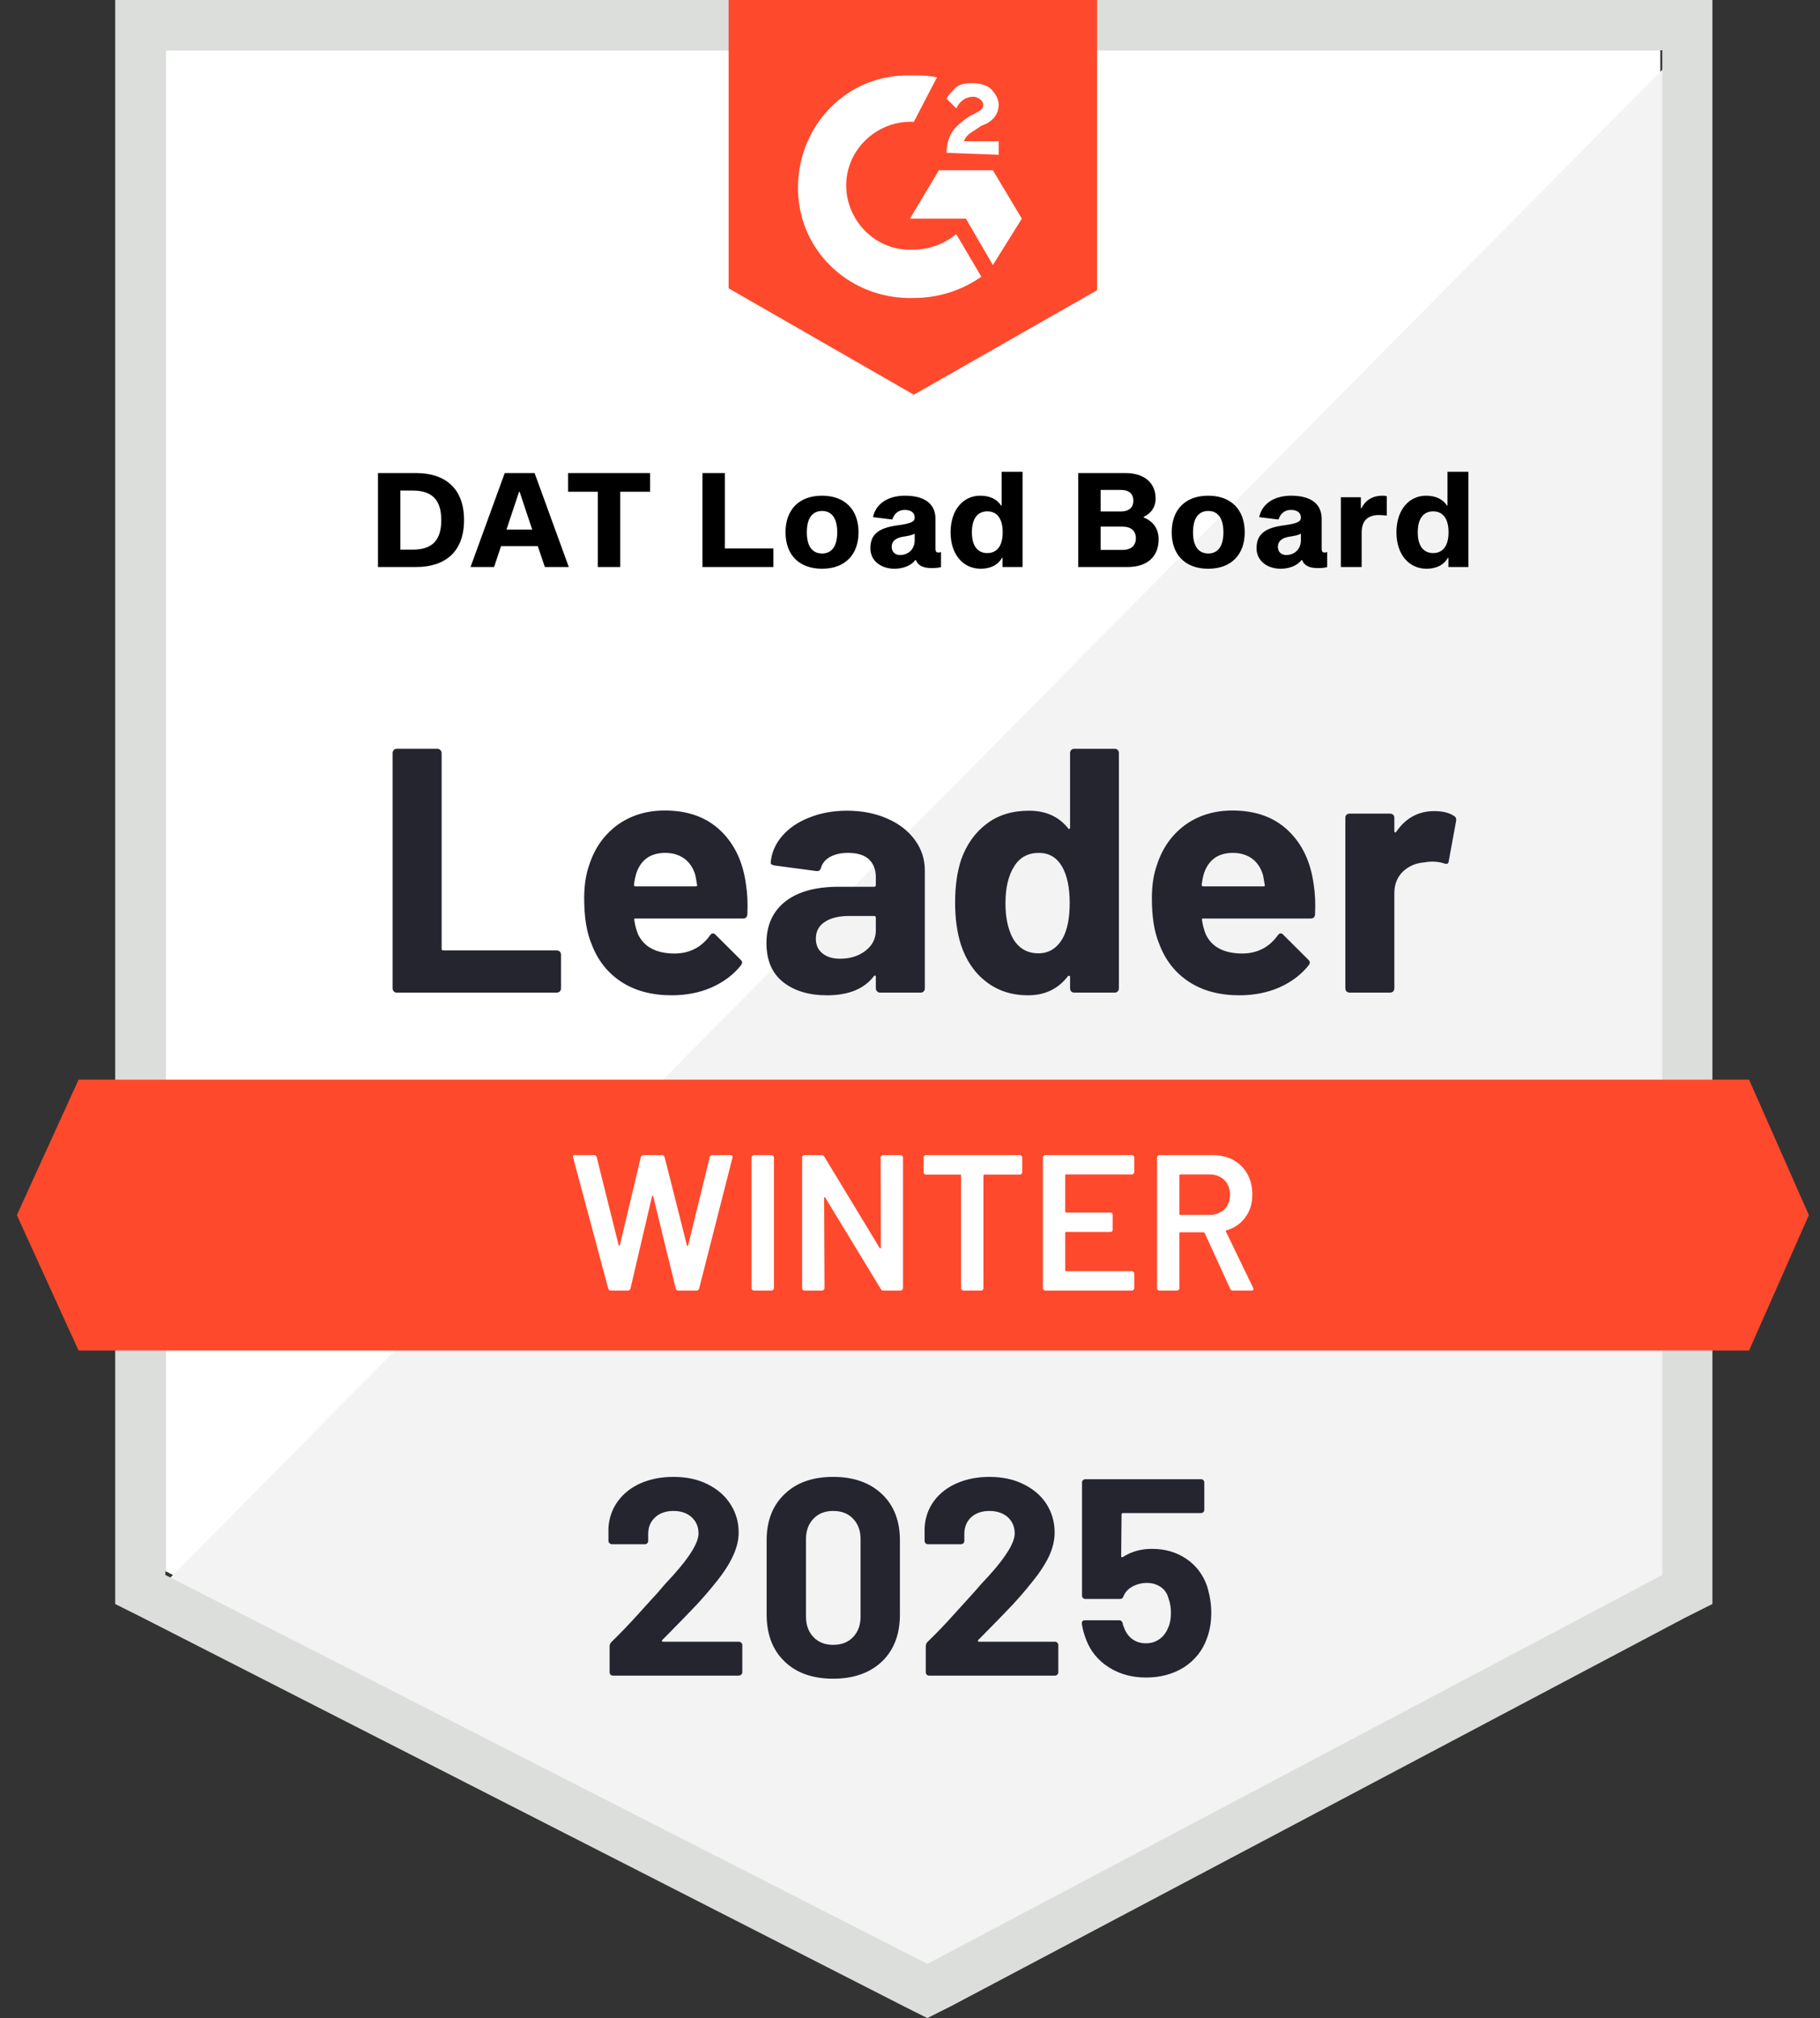
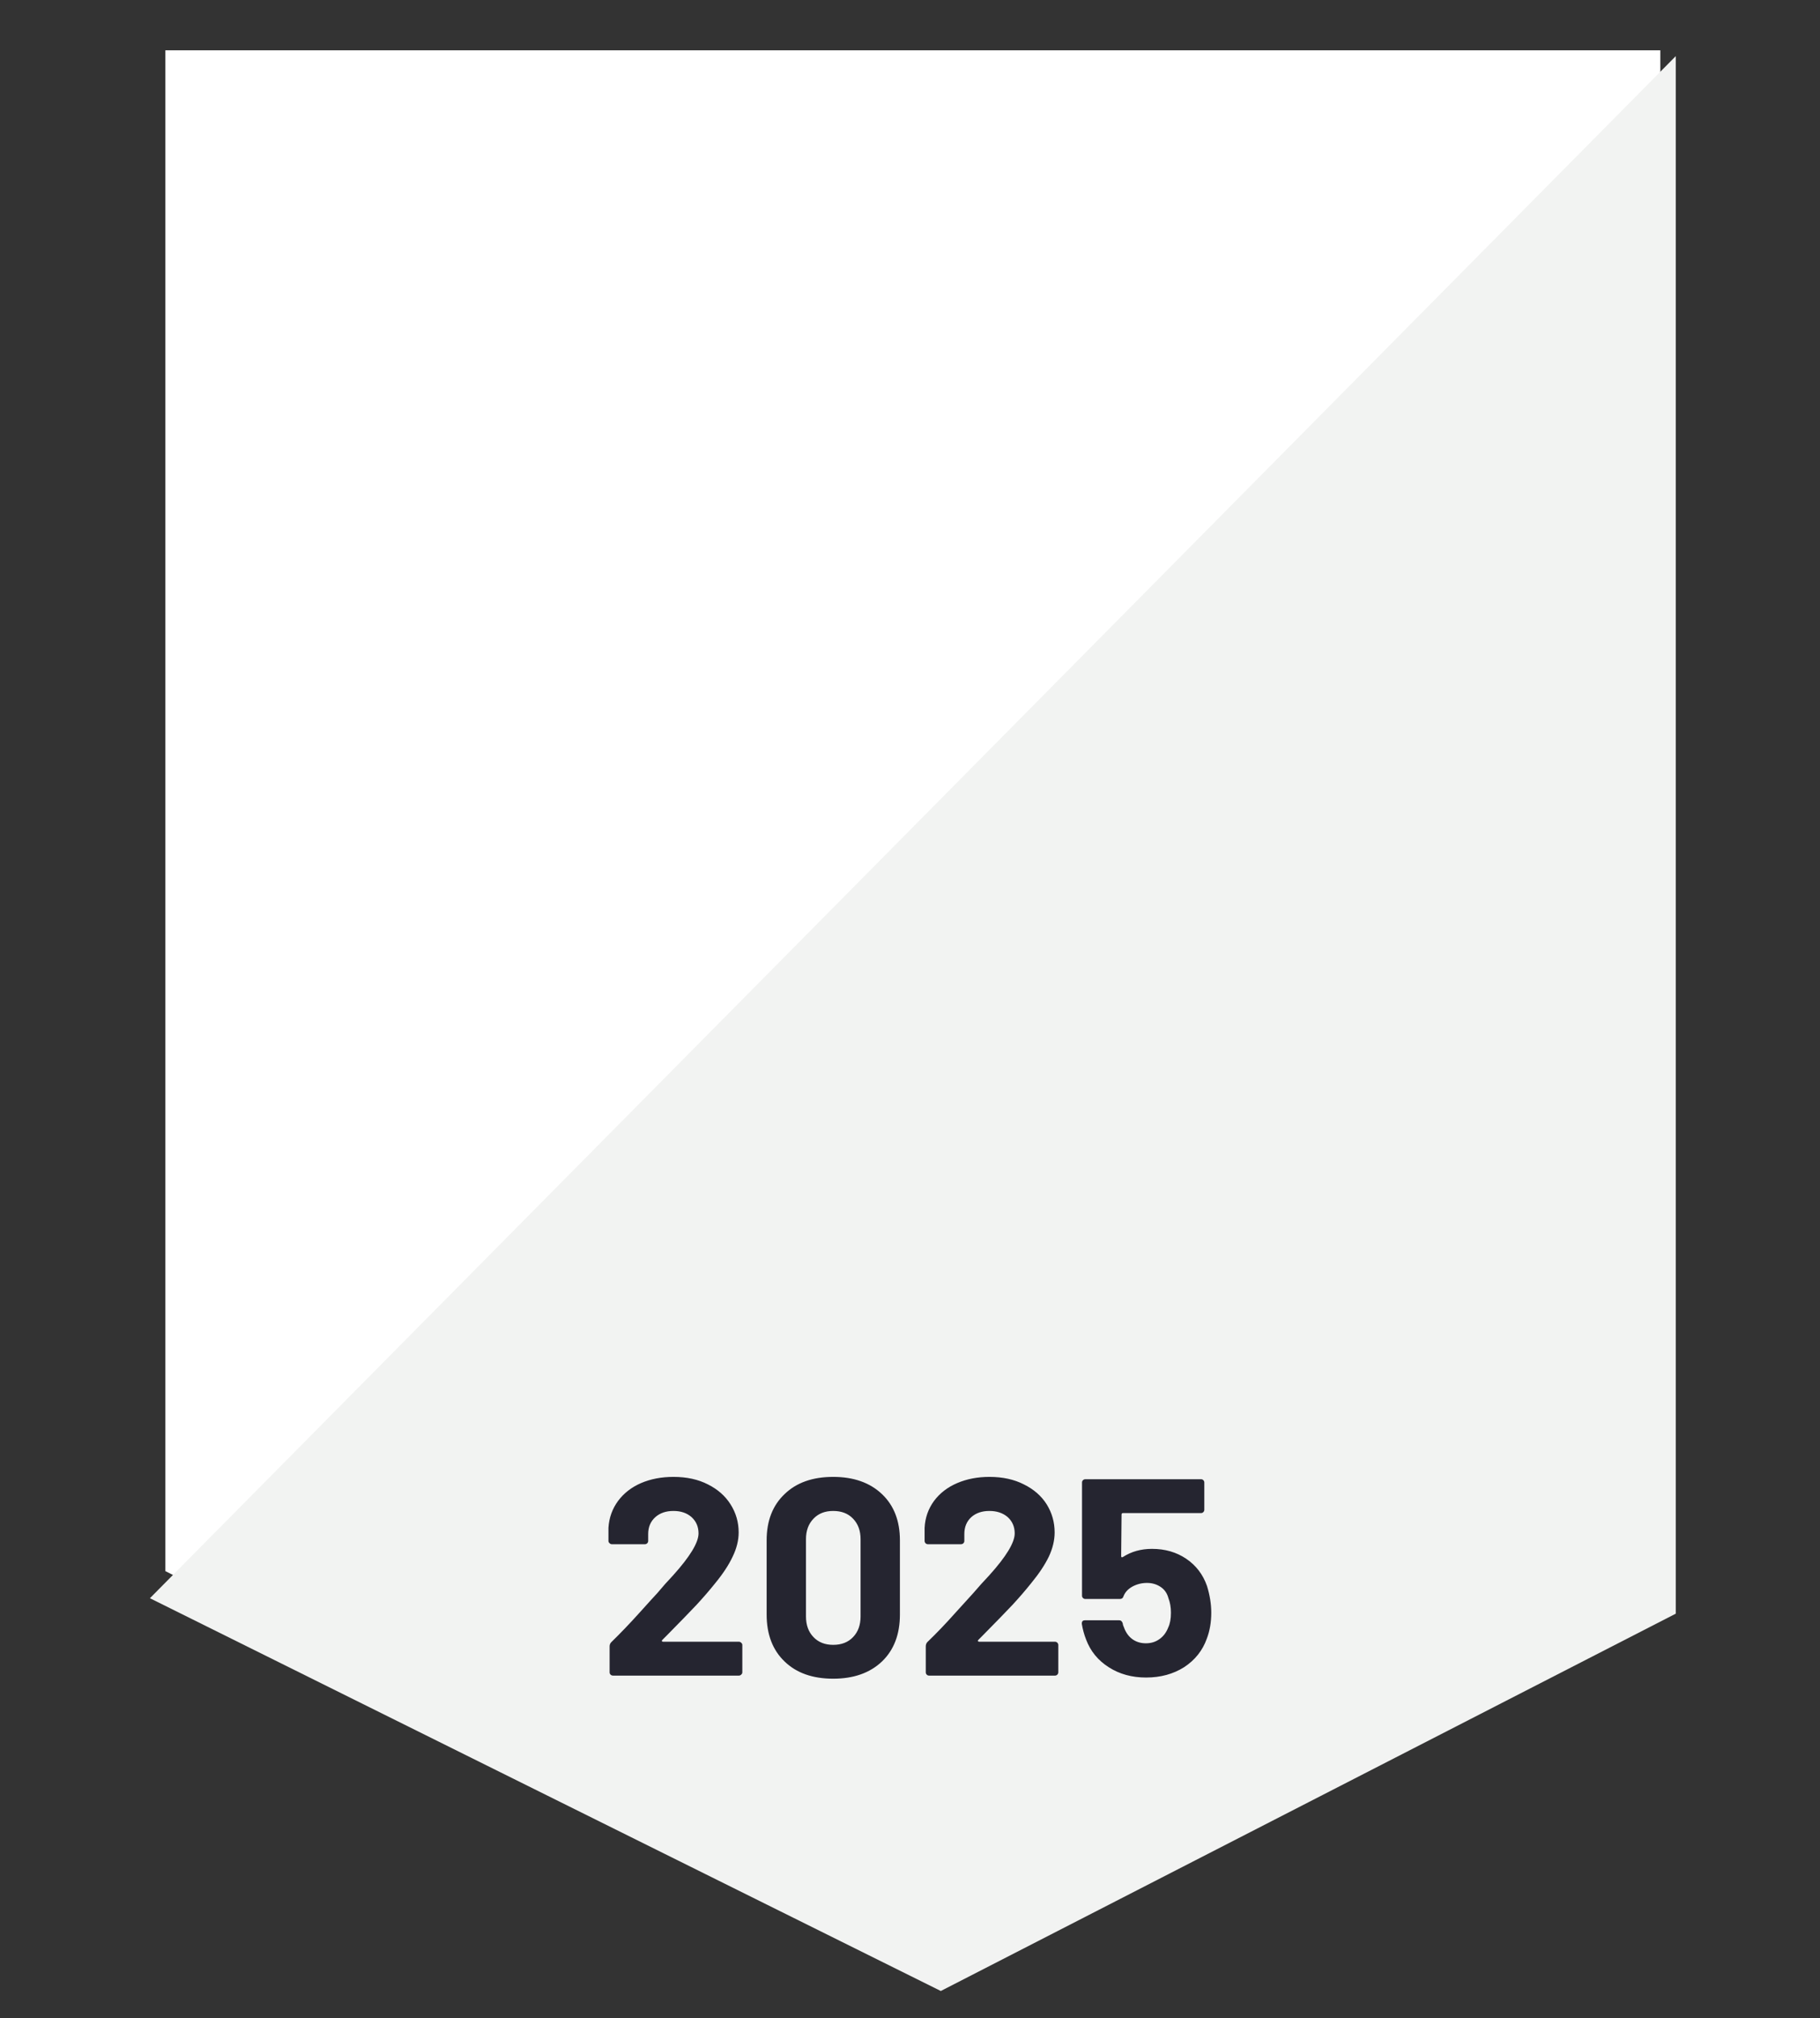
<svg xmlns="http://www.w3.org/2000/svg" width="83" height="92" viewBox="0 0 83 92" fill="none">
  <rect x="0" y="0" width="83" height="92" fill="#333333" stroke="none" />
  <path d="M7.542 71.624L42.29 89.353L75.718 71.624V2.293H7.542V71.624Z" fill="white" />
  <path d="M76.422 2.559L6.837 72.86L42.905 90.766L76.422 73.565V2.559Z" fill="#F2F3F2" />
-   <path d="M5.254 25.404V73.124L6.486 73.741L41.234 91.471L42.29 92L43.345 91.471L76.862 73.741L78.094 73.124V0H5.254V25.404ZM7.542 71.801V2.293H75.806V71.801L42.29 89.53L7.542 71.801Z" fill="#DCDEDC" />
-   <path d="M41.674 3.44C42.026 3.44 42.377 3.44 42.729 3.528L41.674 5.557C40.09 5.469 38.683 6.704 38.595 8.291C38.507 9.879 39.738 11.29 41.322 11.379H41.674C42.377 11.379 43.081 11.114 43.609 10.673L44.753 12.614C43.873 13.231 42.817 13.584 41.674 13.584C38.859 13.672 36.483 11.555 36.395 8.732C36.307 5.91 38.419 3.528 41.234 3.44H41.674ZM45.28 7.762L46.6 9.967L45.28 12.084L44.049 9.967H41.498L42.817 7.762H45.28ZM43.169 6.968C43.169 6.616 43.257 6.263 43.433 5.998C43.609 5.733 43.961 5.469 44.225 5.292L44.401 5.204C44.753 5.028 44.841 4.94 44.841 4.763C44.841 4.587 44.577 4.41 44.401 4.41C44.049 4.41 43.785 4.587 43.609 4.94L43.169 4.499C43.257 4.322 43.433 4.146 43.609 3.969C43.873 3.793 44.137 3.793 44.401 3.793C44.665 3.793 45.017 3.881 45.192 4.058C45.368 4.234 45.544 4.499 45.544 4.763C45.544 5.204 45.28 5.557 44.753 5.733L44.489 5.91C44.225 6.086 44.049 6.175 43.961 6.439H45.544V7.057L43.169 6.968ZM41.674 17.994L50.031 13.231V0H33.228V13.143L41.674 17.994ZM79.765 49.22H3.583L0.768 55.394L3.583 61.569H79.765L82.492 55.394L79.765 49.22Z" fill="#FF492C" />
-   <path d="M18.09 45.251C18.037 45.251 17.993 45.233 17.958 45.198C17.923 45.157 17.905 45.11 17.905 45.057V34.331C17.905 34.278 17.923 34.231 17.958 34.19C17.993 34.154 18.037 34.137 18.09 34.137H19.946C19.999 34.137 20.043 34.154 20.078 34.19C20.119 34.231 20.14 34.278 20.14 34.331V43.248C20.14 43.301 20.166 43.328 20.219 43.328H25.392C25.444 43.328 25.491 43.346 25.532 43.381C25.567 43.422 25.585 43.469 25.585 43.522V45.057C25.585 45.11 25.567 45.157 25.532 45.198C25.491 45.233 25.444 45.251 25.392 45.251H18.09ZM34.021 40.329C34.086 40.729 34.106 41.179 34.083 41.678C34.077 41.808 34.01 41.873 33.881 41.873H28.989C28.925 41.873 28.904 41.899 28.928 41.952C28.957 42.164 29.013 42.375 29.095 42.587C29.371 43.175 29.931 43.469 30.775 43.469C31.45 43.463 31.983 43.19 32.376 42.649C32.417 42.584 32.464 42.552 32.517 42.552C32.552 42.552 32.59 42.572 32.632 42.613L33.766 43.742C33.819 43.795 33.845 43.842 33.845 43.884C33.845 43.907 33.825 43.951 33.784 44.016C33.438 44.445 32.989 44.78 32.438 45.022C31.892 45.257 31.291 45.374 30.634 45.374C29.726 45.374 28.957 45.169 28.33 44.757C27.702 44.345 27.251 43.769 26.975 43.028C26.752 42.499 26.641 41.805 26.641 40.946C26.641 40.364 26.72 39.852 26.878 39.411C27.125 38.659 27.55 38.059 28.154 37.612C28.764 37.171 29.485 36.95 30.318 36.95C31.373 36.95 32.221 37.256 32.86 37.868C33.499 38.479 33.886 39.3 34.021 40.329ZM30.335 38.882C29.667 38.882 29.227 39.194 29.016 39.817C28.975 39.958 28.94 40.129 28.91 40.329C28.91 40.382 28.937 40.408 28.989 40.408H31.725C31.79 40.408 31.81 40.382 31.787 40.329C31.734 40.023 31.708 39.876 31.708 39.888C31.614 39.57 31.45 39.323 31.215 39.147C30.975 38.971 30.681 38.882 30.335 38.882ZM38.631 36.959C39.317 36.959 39.93 37.08 40.47 37.321C41.009 37.556 41.428 37.883 41.728 38.3C42.027 38.712 42.176 39.17 42.176 39.676V45.057C42.176 45.11 42.159 45.157 42.123 45.198C42.088 45.233 42.044 45.251 41.992 45.251H40.135C40.083 45.251 40.038 45.233 40.003 45.198C39.962 45.157 39.942 45.11 39.942 45.057V44.536C39.942 44.507 39.933 44.486 39.915 44.475C39.892 44.463 39.871 44.472 39.854 44.501C39.408 45.083 38.696 45.374 37.716 45.374C36.889 45.374 36.224 45.174 35.719 44.775C35.209 44.375 34.954 43.781 34.954 42.993C34.954 42.181 35.241 41.549 35.816 41.096C36.385 40.649 37.197 40.426 38.253 40.426H39.863C39.915 40.426 39.942 40.399 39.942 40.346V39.994C39.942 39.647 39.836 39.373 39.625 39.173C39.414 38.979 39.097 38.882 38.675 38.882C38.352 38.882 38.083 38.941 37.866 39.059C37.649 39.176 37.508 39.341 37.443 39.553C37.414 39.67 37.347 39.723 37.241 39.711L35.323 39.456C35.194 39.432 35.136 39.385 35.147 39.315C35.188 38.868 35.364 38.465 35.675 38.106C35.986 37.747 36.4 37.468 36.916 37.268C37.426 37.062 37.998 36.959 38.631 36.959ZM38.314 43.707C38.766 43.707 39.15 43.587 39.467 43.346C39.783 43.104 39.942 42.793 39.942 42.41V41.837C39.942 41.784 39.915 41.758 39.863 41.758H38.728C38.253 41.758 37.88 41.849 37.611 42.031C37.341 42.208 37.206 42.461 37.206 42.79C37.206 43.078 37.306 43.301 37.505 43.46C37.704 43.625 37.974 43.707 38.314 43.707ZM48.8 34.331C48.8 34.278 48.818 34.231 48.853 34.19C48.888 34.154 48.932 34.137 48.985 34.137H50.841C50.894 34.137 50.938 34.154 50.973 34.19C51.008 34.231 51.026 34.278 51.026 34.331V45.057C51.026 45.11 51.008 45.157 50.973 45.198C50.938 45.233 50.894 45.251 50.841 45.251H48.985C48.932 45.251 48.888 45.233 48.853 45.198C48.818 45.157 48.8 45.11 48.8 45.057V44.536C48.8 44.507 48.789 44.489 48.765 44.483C48.742 44.477 48.721 44.483 48.704 44.501C48.258 45.083 47.651 45.374 46.883 45.374C46.144 45.374 45.507 45.169 44.974 44.757C44.44 44.345 44.056 43.781 43.821 43.063C43.645 42.511 43.557 41.87 43.557 41.14C43.557 40.388 43.651 39.732 43.839 39.173C44.085 38.491 44.469 37.953 44.991 37.559C45.513 37.159 46.158 36.959 46.927 36.959C47.689 36.959 48.281 37.224 48.704 37.753C48.721 37.788 48.742 37.8 48.765 37.788C48.789 37.777 48.8 37.756 48.8 37.727V34.331ZM48.466 42.772C48.677 42.384 48.783 41.849 48.783 41.167C48.783 40.461 48.666 39.906 48.431 39.5C48.19 39.088 47.839 38.882 47.375 38.882C46.877 38.882 46.501 39.088 46.249 39.5C45.985 39.917 45.853 40.479 45.853 41.184C45.853 41.82 45.965 42.349 46.188 42.772C46.452 43.231 46.842 43.46 47.358 43.46C47.833 43.46 48.202 43.231 48.466 42.772ZM59.911 40.329C59.975 40.729 59.996 41.179 59.972 41.678C59.967 41.808 59.899 41.873 59.77 41.873H54.879C54.815 41.873 54.794 41.899 54.818 41.952C54.847 42.164 54.903 42.375 54.985 42.587C55.26 43.175 55.82 43.469 56.665 43.469C57.339 43.463 57.873 43.19 58.266 42.649C58.307 42.584 58.354 42.552 58.407 42.552C58.442 42.552 58.48 42.572 58.521 42.613L59.656 43.742C59.709 43.795 59.735 43.842 59.735 43.884C59.735 43.907 59.715 43.951 59.673 44.016C59.327 44.445 58.879 44.78 58.328 45.022C57.782 45.257 57.181 45.374 56.524 45.374C55.615 45.374 54.847 45.169 54.219 44.757C53.592 44.345 53.14 43.769 52.865 43.028C52.642 42.499 52.53 41.805 52.53 40.946C52.53 40.364 52.609 39.852 52.768 39.411C53.014 38.659 53.439 38.059 54.043 37.612C54.653 37.171 55.375 36.95 56.207 36.95C57.263 36.95 58.111 37.256 58.75 37.868C59.389 38.479 59.776 39.3 59.911 40.329ZM56.225 38.882C55.556 38.882 55.117 39.194 54.906 39.817C54.864 39.958 54.829 40.129 54.8 40.329C54.8 40.382 54.826 40.408 54.879 40.408H57.615C57.679 40.408 57.7 40.382 57.676 40.329C57.624 40.023 57.597 39.876 57.597 39.888C57.504 39.57 57.339 39.323 57.105 39.147C56.864 38.971 56.571 38.882 56.225 38.882ZM65.409 36.977C65.79 36.977 66.089 37.05 66.306 37.197C66.394 37.245 66.427 37.324 66.403 37.436L66.069 39.253C66.063 39.376 65.99 39.411 65.849 39.359C65.691 39.306 65.506 39.279 65.295 39.279C65.213 39.279 65.098 39.291 64.952 39.315C64.57 39.344 64.248 39.482 63.984 39.729C63.72 39.982 63.588 40.314 63.588 40.726V45.057C63.588 45.11 63.571 45.157 63.535 45.198C63.494 45.233 63.447 45.251 63.395 45.251H61.547C61.494 45.251 61.447 45.233 61.407 45.198C61.371 45.157 61.354 45.11 61.354 45.057V37.277C61.354 37.224 61.371 37.18 61.407 37.145C61.447 37.109 61.494 37.092 61.547 37.092H63.395C63.447 37.092 63.494 37.109 63.535 37.145C63.571 37.18 63.588 37.224 63.588 37.277V37.886C63.588 37.915 63.597 37.935 63.614 37.947C63.638 37.959 63.656 37.953 63.667 37.93C64.101 37.294 64.682 36.977 65.409 36.977Z" fill="#252530" />
-   <path d="M27.862 58.834C27.798 58.834 27.757 58.804 27.739 58.745L26.138 52.774L26.129 52.739C26.129 52.686 26.162 52.659 26.226 52.659H27.088C27.153 52.659 27.194 52.689 27.211 52.747L28.214 56.77C28.22 56.787 28.229 56.796 28.241 56.796C28.252 56.796 28.261 56.787 28.267 56.77L29.226 52.747C29.244 52.689 29.282 52.659 29.34 52.659H30.185C30.249 52.659 30.29 52.689 30.308 52.747L31.328 56.778C31.334 56.796 31.343 56.805 31.355 56.805C31.366 56.805 31.375 56.796 31.381 56.778L32.367 52.747C32.384 52.689 32.425 52.659 32.49 52.659H33.308C33.39 52.659 33.422 52.697 33.404 52.774L31.883 58.745C31.865 58.804 31.824 58.834 31.759 58.834H30.941C30.877 58.834 30.836 58.804 30.818 58.745L29.789 54.538C29.783 54.52 29.774 54.509 29.763 54.503C29.751 54.503 29.742 54.514 29.736 54.538L28.751 58.745C28.733 58.804 28.695 58.834 28.637 58.834H27.862ZM34.381 58.834C34.352 58.834 34.325 58.822 34.302 58.798C34.284 58.781 34.275 58.757 34.275 58.728V52.765C34.275 52.736 34.284 52.712 34.302 52.694C34.325 52.671 34.352 52.659 34.381 52.659H35.19C35.22 52.659 35.243 52.671 35.261 52.694C35.284 52.712 35.296 52.736 35.296 52.765V58.728C35.296 58.757 35.284 58.781 35.261 58.798C35.243 58.822 35.22 58.834 35.19 58.834H34.381ZM40.161 52.765C40.161 52.736 40.169 52.712 40.187 52.694C40.211 52.671 40.237 52.659 40.266 52.659H41.075C41.105 52.659 41.128 52.671 41.146 52.694C41.169 52.712 41.181 52.736 41.181 52.765V58.728C41.181 58.757 41.169 58.781 41.146 58.798C41.128 58.822 41.105 58.834 41.075 58.834H40.293C40.234 58.834 40.193 58.81 40.169 58.763L37.636 54.6C37.624 54.582 37.612 54.573 37.601 54.573C37.589 54.579 37.583 54.594 37.583 54.617L37.601 58.728C37.601 58.757 37.589 58.781 37.566 58.798C37.548 58.822 37.524 58.834 37.495 58.834H36.686C36.657 58.834 36.63 58.822 36.607 58.798C36.589 58.781 36.58 58.757 36.58 58.728V52.765C36.58 52.736 36.589 52.712 36.607 52.694C36.63 52.671 36.657 52.659 36.686 52.659H37.469C37.527 52.659 37.568 52.683 37.592 52.73L40.117 56.893C40.128 56.911 40.14 56.917 40.152 56.911C40.163 56.911 40.169 56.899 40.169 56.876L40.161 52.765ZM46.512 52.659C46.541 52.659 46.565 52.671 46.582 52.694C46.606 52.712 46.618 52.736 46.618 52.765V53.444C46.618 53.474 46.606 53.497 46.582 53.515C46.565 53.538 46.541 53.55 46.512 53.55H44.893C44.864 53.55 44.849 53.565 44.849 53.594V58.728C44.849 58.757 44.841 58.781 44.823 58.798C44.8 58.822 44.773 58.834 44.744 58.834H43.934C43.905 58.834 43.882 58.822 43.864 58.798C43.841 58.781 43.829 58.757 43.829 58.728V53.594C43.829 53.565 43.814 53.55 43.785 53.55H42.228C42.199 53.55 42.172 53.538 42.149 53.515C42.131 53.497 42.122 53.474 42.122 53.444V52.765C42.122 52.736 42.131 52.712 42.149 52.694C42.172 52.671 42.199 52.659 42.228 52.659H46.512ZM51.729 53.435C51.729 53.465 51.717 53.488 51.694 53.506C51.676 53.529 51.652 53.541 51.623 53.541H48.623C48.594 53.541 48.579 53.556 48.579 53.585V55.235C48.579 55.264 48.594 55.279 48.623 55.279H50.638C50.667 55.279 50.694 55.288 50.717 55.305C50.735 55.329 50.743 55.355 50.743 55.385V56.055C50.743 56.085 50.735 56.111 50.717 56.135C50.694 56.152 50.667 56.161 50.638 56.161H48.623C48.594 56.161 48.579 56.176 48.579 56.205V57.907C48.579 57.937 48.594 57.952 48.623 57.952H51.623C51.652 57.952 51.676 57.963 51.694 57.987C51.717 58.005 51.729 58.028 51.729 58.057V58.728C51.729 58.757 51.717 58.781 51.694 58.798C51.676 58.822 51.652 58.834 51.623 58.834H47.664C47.635 58.834 47.609 58.822 47.585 58.798C47.568 58.781 47.559 58.757 47.559 58.728V52.765C47.559 52.736 47.568 52.712 47.585 52.694C47.609 52.671 47.635 52.659 47.664 52.659H51.623C51.652 52.659 51.676 52.671 51.694 52.694C51.717 52.712 51.729 52.736 51.729 52.765V53.435ZM56.224 58.834C56.165 58.834 56.124 58.807 56.101 58.754L54.94 56.214C54.928 56.19 54.91 56.179 54.887 56.179H53.831C53.802 56.179 53.787 56.193 53.787 56.223V58.728C53.787 58.757 53.775 58.781 53.752 58.798C53.734 58.822 53.711 58.834 53.682 58.834H52.872C52.843 58.834 52.817 58.822 52.793 58.798C52.776 58.781 52.767 58.757 52.767 58.728V52.765C52.767 52.736 52.776 52.712 52.793 52.694C52.817 52.671 52.843 52.659 52.872 52.659H55.291C55.649 52.659 55.966 52.733 56.242 52.88C56.517 53.033 56.731 53.244 56.884 53.515C57.036 53.791 57.112 54.106 57.112 54.459C57.112 54.864 57.007 55.208 56.796 55.491C56.59 55.779 56.303 55.979 55.934 56.09C55.922 56.09 55.913 56.096 55.907 56.108C55.901 56.12 55.901 56.132 55.907 56.143L57.148 58.71C57.159 58.734 57.165 58.751 57.165 58.763C57.165 58.81 57.133 58.834 57.069 58.834H56.224ZM53.831 53.541C53.802 53.541 53.787 53.556 53.787 53.585V55.341C53.787 55.37 53.802 55.385 53.831 55.385H55.151C55.432 55.385 55.661 55.3 55.837 55.129C56.007 54.964 56.092 54.744 56.092 54.467C56.092 54.191 56.007 53.968 55.837 53.797C55.661 53.627 55.432 53.541 55.151 53.541H53.831Z" fill="white" />
  <path d="M30.202 74.765C30.185 74.783 30.179 74.8 30.185 74.818C30.197 74.835 30.214 74.844 30.238 74.844H33.695C33.736 74.844 33.771 74.859 33.8 74.888C33.836 74.918 33.853 74.953 33.853 74.994V76.238C33.853 76.279 33.836 76.314 33.8 76.344C33.771 76.373 33.736 76.388 33.695 76.388H27.959C27.912 76.388 27.874 76.373 27.845 76.344C27.816 76.314 27.801 76.279 27.801 76.238V75.056C27.801 74.98 27.827 74.915 27.88 74.862C28.296 74.456 28.722 74.012 29.156 73.53C29.59 73.048 29.862 72.748 29.974 72.63C30.208 72.348 30.449 72.078 30.695 71.819C31.469 70.96 31.856 70.322 31.856 69.905C31.856 69.605 31.751 69.358 31.54 69.164C31.328 68.976 31.053 68.882 30.713 68.882C30.372 68.882 30.097 68.976 29.886 69.164C29.669 69.358 29.56 69.614 29.56 69.931V70.249C29.56 70.29 29.546 70.325 29.516 70.355C29.487 70.384 29.452 70.399 29.411 70.399H27.906C27.865 70.399 27.83 70.384 27.801 70.355C27.766 70.325 27.748 70.29 27.748 70.249V69.649C27.777 69.19 27.924 68.782 28.188 68.423C28.452 68.07 28.801 67.799 29.235 67.611C29.675 67.423 30.167 67.329 30.713 67.329C31.317 67.329 31.842 67.444 32.287 67.673C32.733 67.897 33.076 68.199 33.317 68.582C33.563 68.97 33.686 69.396 33.686 69.861C33.686 70.219 33.595 70.587 33.413 70.963C33.237 71.34 32.971 71.745 32.613 72.18C32.349 72.51 32.064 72.839 31.759 73.168C31.454 73.492 31 73.959 30.396 74.571L30.202 74.765ZM37.997 76.529C37.058 76.529 36.319 76.267 35.78 75.744C35.234 75.221 34.962 74.506 34.962 73.601V70.222C34.962 69.334 35.234 68.632 35.78 68.114C36.319 67.591 37.058 67.329 37.997 67.329C38.929 67.329 39.671 67.591 40.222 68.114C40.768 68.632 41.04 69.334 41.04 70.222V73.601C41.04 74.506 40.768 75.221 40.222 75.744C39.671 76.267 38.929 76.529 37.997 76.529ZM37.997 74.986C38.378 74.986 38.68 74.868 38.903 74.633C39.131 74.397 39.246 74.083 39.246 73.689V70.169C39.246 69.781 39.131 69.47 38.903 69.234C38.68 68.999 38.378 68.882 37.997 68.882C37.621 68.882 37.322 68.999 37.099 69.234C36.87 69.47 36.756 69.781 36.756 70.169V73.689C36.756 74.083 36.87 74.397 37.099 74.633C37.322 74.868 37.621 74.986 37.997 74.986ZM44.612 74.765C44.594 74.783 44.591 74.8 44.603 74.818C44.609 74.835 44.627 74.844 44.656 74.844H48.113C48.154 74.844 48.189 74.859 48.219 74.888C48.248 74.918 48.263 74.953 48.263 74.994V76.238C48.263 76.279 48.248 76.314 48.219 76.344C48.189 76.373 48.154 76.388 48.113 76.388H42.369C42.328 76.388 42.292 76.373 42.263 76.344C42.234 76.314 42.219 76.279 42.219 76.238V75.056C42.219 74.98 42.243 74.915 42.289 74.862C42.712 74.456 43.137 74.012 43.565 73.53C43.999 73.048 44.272 72.748 44.383 72.63C44.624 72.348 44.867 72.078 45.113 71.819C45.888 70.96 46.275 70.322 46.275 69.905C46.275 69.605 46.169 69.358 45.958 69.164C45.741 68.976 45.462 68.882 45.122 68.882C44.782 68.882 44.506 68.976 44.295 69.164C44.084 69.358 43.978 69.614 43.978 69.931V70.249C43.978 70.29 43.964 70.325 43.934 70.355C43.905 70.384 43.867 70.399 43.82 70.399H42.316C42.275 70.399 42.24 70.384 42.21 70.355C42.181 70.325 42.166 70.29 42.166 70.249V69.649C42.19 69.19 42.334 68.782 42.597 68.423C42.861 68.07 43.213 67.799 43.653 67.611C44.093 67.423 44.583 67.329 45.122 67.329C45.726 67.329 46.251 67.444 46.697 67.673C47.148 67.897 47.494 68.199 47.735 68.582C47.975 68.97 48.096 69.396 48.096 69.861C48.096 70.219 48.008 70.587 47.832 70.963C47.65 71.34 47.38 71.745 47.022 72.18C46.758 72.51 46.474 72.839 46.169 73.168C45.864 73.492 45.41 73.959 44.805 74.571L44.612 74.765ZM55.045 72.304C55.174 72.722 55.239 73.127 55.239 73.521C55.239 73.956 55.171 74.35 55.036 74.703C54.843 75.244 54.5 75.676 54.007 76C53.509 76.317 52.928 76.476 52.265 76.476C51.62 76.476 51.054 76.32 50.568 76.009C50.075 75.697 49.729 75.274 49.529 74.739C49.441 74.515 49.377 74.28 49.336 74.033V74.006C49.336 73.912 49.386 73.865 49.485 73.865H51.034C51.116 73.865 51.172 73.912 51.201 74.006C51.207 74.059 51.218 74.103 51.236 74.139C51.254 74.174 51.265 74.203 51.271 74.227C51.359 74.45 51.488 74.621 51.658 74.739C51.828 74.856 52.028 74.915 52.257 74.915C52.497 74.915 52.705 74.85 52.881 74.721C53.057 74.597 53.189 74.421 53.277 74.192C53.359 74.021 53.4 73.798 53.4 73.521C53.4 73.274 53.362 73.054 53.286 72.86C53.227 72.636 53.11 72.466 52.934 72.348C52.752 72.225 52.544 72.163 52.309 72.163C52.069 72.163 51.846 72.219 51.641 72.33C51.441 72.442 51.306 72.589 51.236 72.772C51.213 72.854 51.157 72.895 51.069 72.895H49.503C49.456 72.895 49.418 72.88 49.389 72.851C49.359 72.822 49.345 72.786 49.345 72.745V67.585C49.345 67.544 49.359 67.508 49.389 67.479C49.418 67.45 49.456 67.435 49.503 67.435H54.772C54.813 67.435 54.849 67.45 54.878 67.479C54.907 67.508 54.922 67.544 54.922 67.585V68.829C54.922 68.87 54.907 68.905 54.878 68.934C54.849 68.964 54.813 68.979 54.772 68.979H51.21C51.169 68.979 51.148 69.002 51.148 69.049L51.13 70.937C51.13 70.996 51.157 71.01 51.21 70.981C51.591 70.734 52.034 70.61 52.538 70.61C53.13 70.61 53.649 70.76 54.095 71.06C54.547 71.366 54.863 71.781 55.045 72.304Z" fill="#252530" />
-   <path d="M17.238 21.566H18.972C20.268 21.566 21.162 22.232 21.162 23.708C21.162 25.19 20.268 25.85 18.972 25.85H17.238V21.566ZM18.258 25.058H18.81C19.632 25.058 20.124 24.71 20.124 23.714C20.124 22.712 19.632 22.364 18.81 22.364H18.258V25.058ZM24.524 24.896H22.85L22.532 25.85H21.458L23.018 21.566H24.38L25.94 25.85H24.848L24.524 24.896ZM24.272 24.146L23.696 22.418H23.672L23.096 24.146H24.272ZM29.646 22.418H28.284V25.85H27.264V22.418H25.908V21.566H29.646V22.418ZM32.035 25.85V21.566H33.056V25.004H35.27V25.85H32.035ZM37.491 22.598C38.529 22.598 39.153 23.234 39.153 24.266C39.153 25.292 38.529 25.928 37.491 25.928C36.441 25.928 35.823 25.292 35.823 24.266C35.823 23.234 36.441 22.598 37.491 22.598ZM37.491 25.232C37.911 25.232 38.181 24.932 38.181 24.266C38.181 23.6 37.911 23.294 37.491 23.294C37.065 23.294 36.795 23.6 36.795 24.266C36.795 24.932 37.065 25.232 37.491 25.232ZM42.8 25.19C42.836 25.19 42.884 25.178 42.914 25.166V25.85C42.836 25.88 42.686 25.898 42.5 25.898C42.104 25.898 41.876 25.796 41.768 25.532H41.744C41.546 25.79 41.18 25.928 40.79 25.928C40.196 25.928 39.692 25.58 39.692 24.992C39.692 24.308 40.142 24.056 40.946 23.948C41.558 23.864 41.714 23.78 41.714 23.594C41.714 23.378 41.552 23.246 41.258 23.246C40.994 23.246 40.784 23.396 40.694 23.684L39.812 23.576C39.944 22.958 40.502 22.598 41.27 22.598C42.224 22.598 42.662 23.012 42.662 23.654V25.004C42.662 25.16 42.716 25.19 42.8 25.19ZM41.714 24.626V24.326C41.618 24.398 41.402 24.434 41.138 24.476C40.862 24.53 40.664 24.668 40.664 24.926C40.664 25.16 40.82 25.304 41.054 25.304C41.336 25.304 41.714 25.112 41.714 24.626ZM44.701 22.598C45.151 22.598 45.475 22.766 45.655 23.048H45.679V21.506H46.633V25.85H45.721V25.43H45.697C45.493 25.79 45.121 25.928 44.725 25.928C43.933 25.928 43.351 25.292 43.351 24.266C43.351 23.234 43.933 22.598 44.701 22.598ZM45.025 25.214C45.451 25.214 45.727 24.908 45.727 24.266C45.727 23.618 45.451 23.312 45.025 23.312C44.599 23.312 44.323 23.618 44.323 24.266C44.323 24.908 44.599 25.214 45.025 25.214ZM49.173 21.566H51.327C52.197 21.566 52.701 22.028 52.701 22.724C52.701 23.126 52.491 23.408 52.155 23.564V23.588C52.557 23.75 52.839 24.074 52.839 24.584C52.839 25.376 52.323 25.85 51.417 25.85H49.173V21.566ZM50.193 23.318H51.117C51.489 23.318 51.687 23.132 51.687 22.826C51.687 22.52 51.489 22.334 51.117 22.334H50.193V23.318ZM50.193 25.07H51.189C51.591 25.07 51.801 24.866 51.801 24.536C51.801 24.212 51.591 24.008 51.189 24.008H50.193V25.07ZM55.103 22.598C56.141 22.598 56.765 23.234 56.765 24.266C56.765 25.292 56.141 25.928 55.103 25.928C54.053 25.928 53.435 25.292 53.435 24.266C53.435 23.234 54.053 22.598 55.103 22.598ZM55.103 25.232C55.523 25.232 55.793 24.932 55.793 24.266C55.793 23.6 55.523 23.294 55.103 23.294C54.677 23.294 54.407 23.6 54.407 24.266C54.407 24.932 54.677 25.232 55.103 25.232ZM60.412 25.19C60.448 25.19 60.496 25.178 60.526 25.166V25.85C60.448 25.88 60.298 25.898 60.112 25.898C59.716 25.898 59.488 25.796 59.38 25.532H59.356C59.158 25.79 58.792 25.928 58.402 25.928C57.808 25.928 57.304 25.58 57.304 24.992C57.304 24.308 57.754 24.056 58.558 23.948C59.17 23.864 59.326 23.78 59.326 23.594C59.326 23.378 59.164 23.246 58.87 23.246C58.606 23.246 58.396 23.396 58.306 23.684L57.424 23.576C57.556 22.958 58.114 22.598 58.882 22.598C59.836 22.598 60.274 23.012 60.274 23.654V25.004C60.274 25.16 60.328 25.19 60.412 25.19ZM59.326 24.626V24.326C59.23 24.398 59.014 24.434 58.75 24.476C58.474 24.53 58.276 24.668 58.276 24.926C58.276 25.16 58.432 25.304 58.666 25.304C58.948 25.304 59.326 25.112 59.326 24.626ZM62.061 22.67V23.168H62.085C62.259 22.826 62.571 22.598 63.051 22.598C63.117 22.598 63.189 22.604 63.243 22.622V23.504C63.165 23.498 63.027 23.48 62.901 23.48C62.439 23.48 62.097 23.672 62.097 24.29V25.85H61.149V22.67H62.061ZM65.034 22.598C65.484 22.598 65.808 22.766 65.988 23.048H66.012V21.506H66.966V25.85H66.054V25.43H66.03C65.826 25.79 65.454 25.928 65.058 25.928C64.266 25.928 63.684 25.292 63.684 24.266C63.684 23.234 64.266 22.598 65.034 22.598ZM65.358 25.214C65.784 25.214 66.06 24.908 66.06 24.266C66.06 23.618 65.784 23.312 65.358 23.312C64.932 23.312 64.656 23.618 64.656 24.266C64.656 24.908 64.932 25.214 65.358 25.214Z" fill="black" />
</svg>